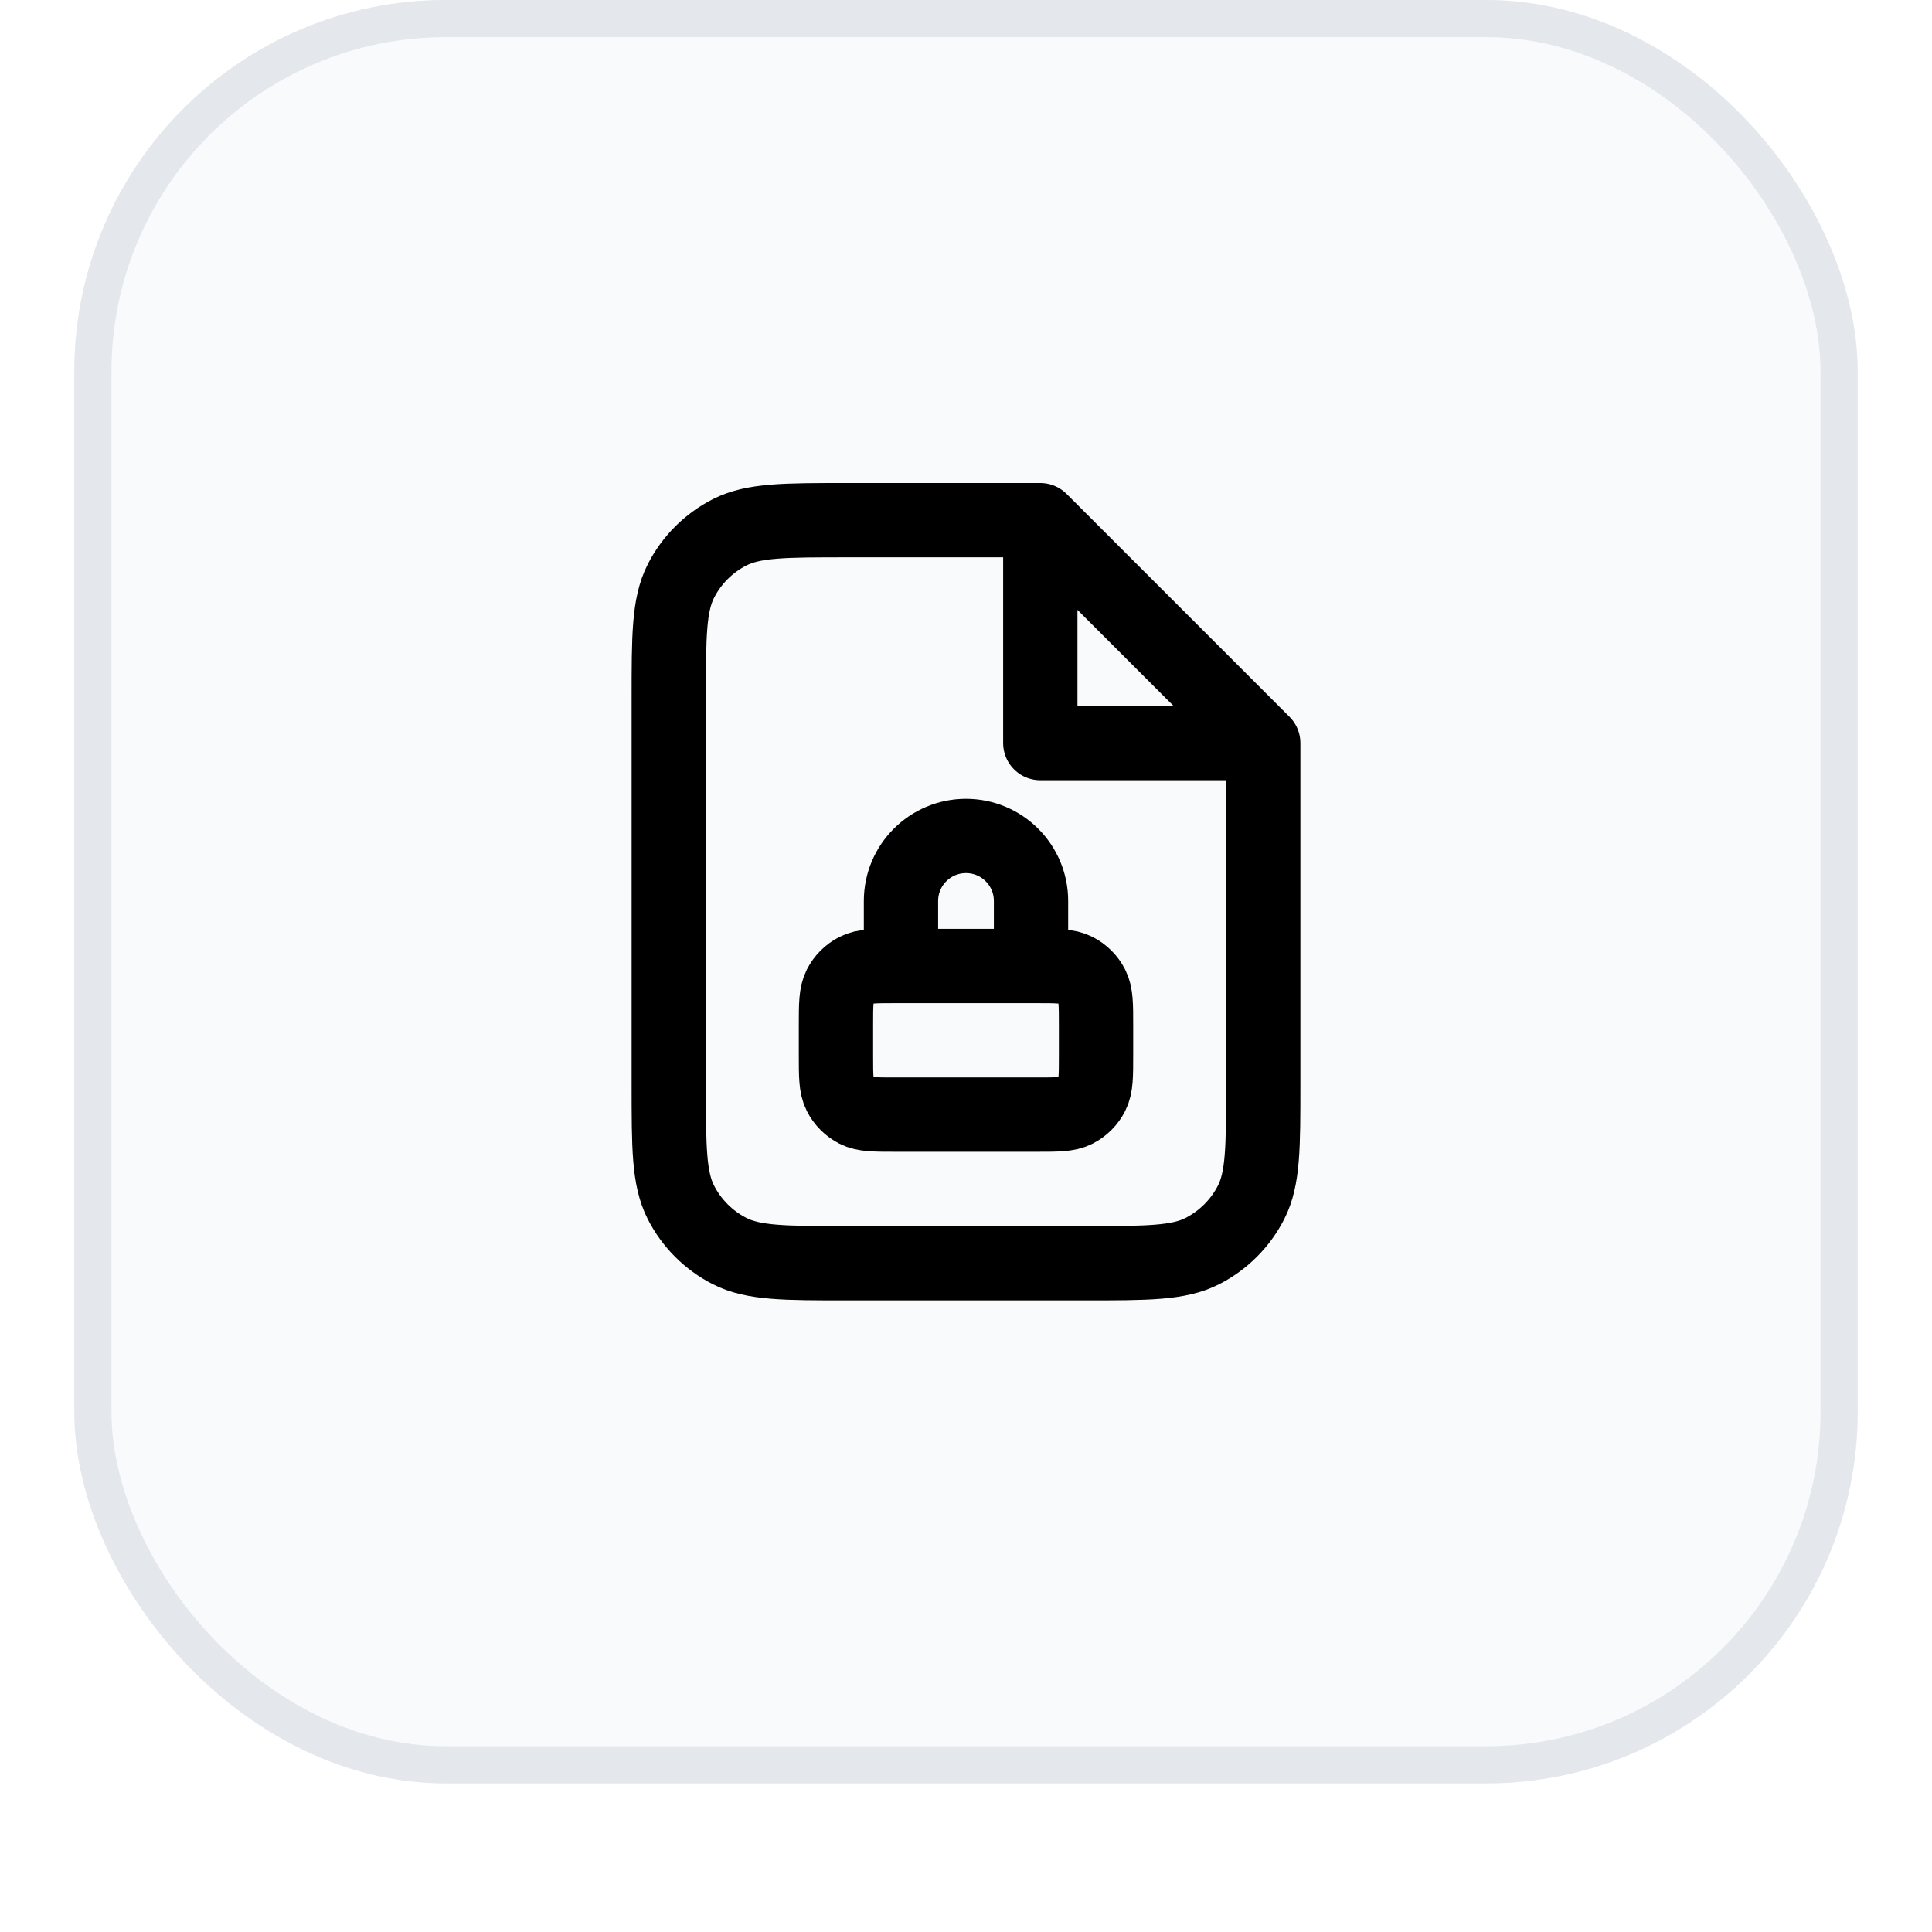
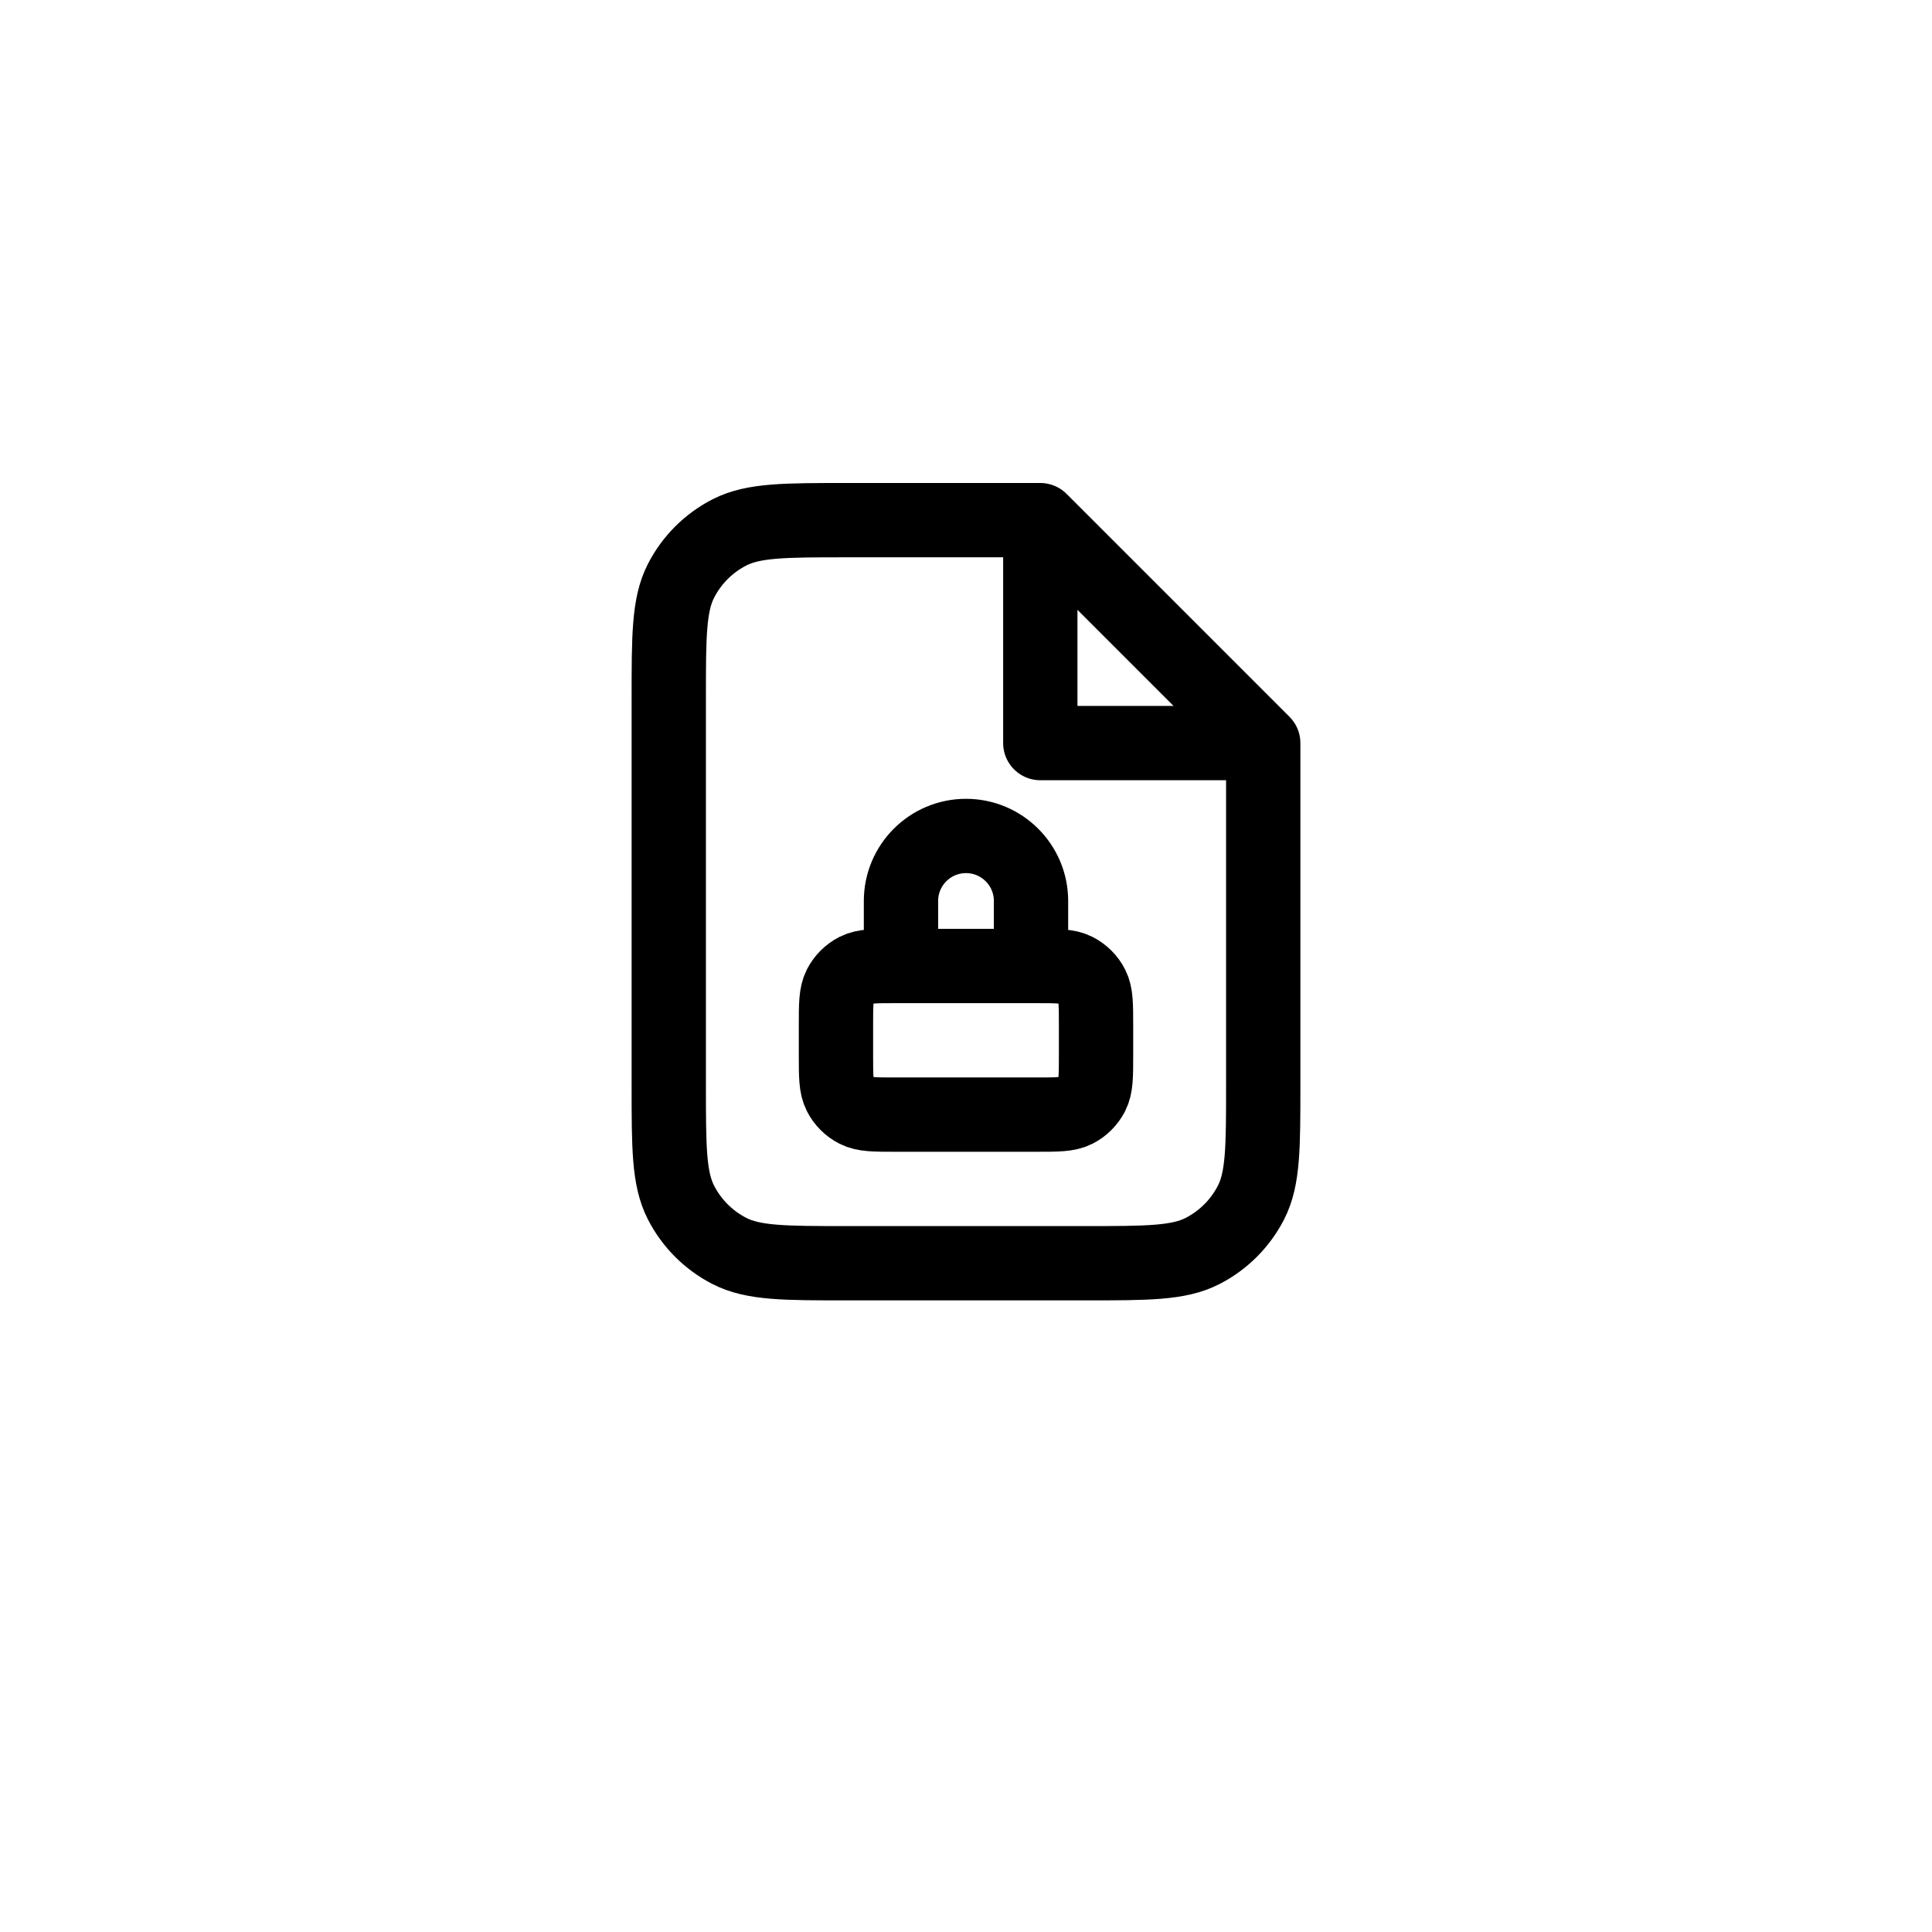
<svg xmlns="http://www.w3.org/2000/svg" width="52" height="52" viewBox="0 0 52 52" fill="none">
  <g filter="url(#filter0_dii_121_2444)">
-     <rect x="2" y="1" width="48" height="48" rx="10" fill="#F9FAFB" />
-     <rect x="2.5" y="1.5" width="47" height="47" rx="9.5" stroke="#E4E7EC" />
    <path d="M28 15H22.8C21.12 15 20.28 15 19.638 15.327C19.073 15.615 18.615 16.073 18.327 16.638C18 17.28 18 18.12 18 19.8V30.2C18 31.88 18 32.72 18.327 33.362C18.615 33.926 19.073 34.385 19.638 34.673C20.28 35 21.12 35 22.8 35H29.2C30.88 35 31.72 35 32.362 34.673C32.926 34.385 33.385 33.926 33.673 33.362C34 32.72 34 31.88 34 30.2V21M28 15L34 21M28 15V21H34M27.75 27V25.25C27.75 24.284 26.966 23.5 26 23.5C25.034 23.5 24.25 24.284 24.25 25.25V27M24.1 31H27.9C28.46 31 28.74 31 28.954 30.891C29.142 30.795 29.295 30.642 29.391 30.454C29.5 30.24 29.5 29.96 29.5 29.4V28.6C29.5 28.04 29.5 27.76 29.391 27.546C29.295 27.358 29.142 27.205 28.954 27.109C28.74 27 28.46 27 27.9 27H24.1C23.54 27 23.26 27 23.046 27.109C22.858 27.205 22.705 27.358 22.609 27.546C22.5 27.76 22.5 28.04 22.5 28.6V29.4C22.5 29.96 22.5 30.24 22.609 30.454C22.705 30.642 22.858 30.795 23.046 30.891C23.26 31 23.54 31 24.1 31Z" stroke="black" stroke-width="2" stroke-linecap="round" stroke-linejoin="round" />
  </g>
  <defs>
    <filter id="filter0_dii_121_2444" x="0" y="0" width="52" height="52" filterUnits="userSpaceOnUse" color-interpolation-filters="sRGB">
      <feFlood flood-opacity="0" result="BackgroundImageFix" />
      <feColorMatrix in="SourceAlpha" type="matrix" values="0 0 0 0 0 0 0 0 0 0 0 0 0 0 0 0 0 0 127 0" result="hardAlpha" />
      <feOffset dy="1" />
      <feGaussianBlur stdDeviation="1" />
      <feComposite in2="hardAlpha" operator="out" />
      <feColorMatrix type="matrix" values="0 0 0 0 0.063 0 0 0 0 0.094 0 0 0 0 0.157 0 0 0 0.05 0" />
      <feBlend mode="normal" in2="BackgroundImageFix" result="effect1_dropShadow_121_2444" />
      <feBlend mode="normal" in="SourceGraphic" in2="effect1_dropShadow_121_2444" result="shape" />
      <feColorMatrix in="SourceAlpha" type="matrix" values="0 0 0 0 0 0 0 0 0 0 0 0 0 0 0 0 0 0 127 0" result="hardAlpha" />
      <feOffset dy="-2" />
      <feComposite in2="hardAlpha" operator="arithmetic" k2="-1" k3="1" />
      <feColorMatrix type="matrix" values="0 0 0 0 0.063 0 0 0 0 0.094 0 0 0 0 0.157 0 0 0 0.05 0" />
      <feBlend mode="normal" in2="shape" result="effect2_innerShadow_121_2444" />
      <feColorMatrix in="SourceAlpha" type="matrix" values="0 0 0 0 0 0 0 0 0 0 0 0 0 0 0 0 0 0 127 0" result="hardAlpha" />
      <feMorphology radius="1" operator="erode" in="SourceAlpha" result="effect3_innerShadow_121_2444" />
      <feOffset />
      <feComposite in2="hardAlpha" operator="arithmetic" k2="-1" k3="1" />
      <feColorMatrix type="matrix" values="0 0 0 0 0.063 0 0 0 0 0.094 0 0 0 0 0.157 0 0 0 0.18 0" />
      <feBlend mode="normal" in2="effect2_innerShadow_121_2444" result="effect3_innerShadow_121_2444" />
    </filter>
  </defs>
</svg>